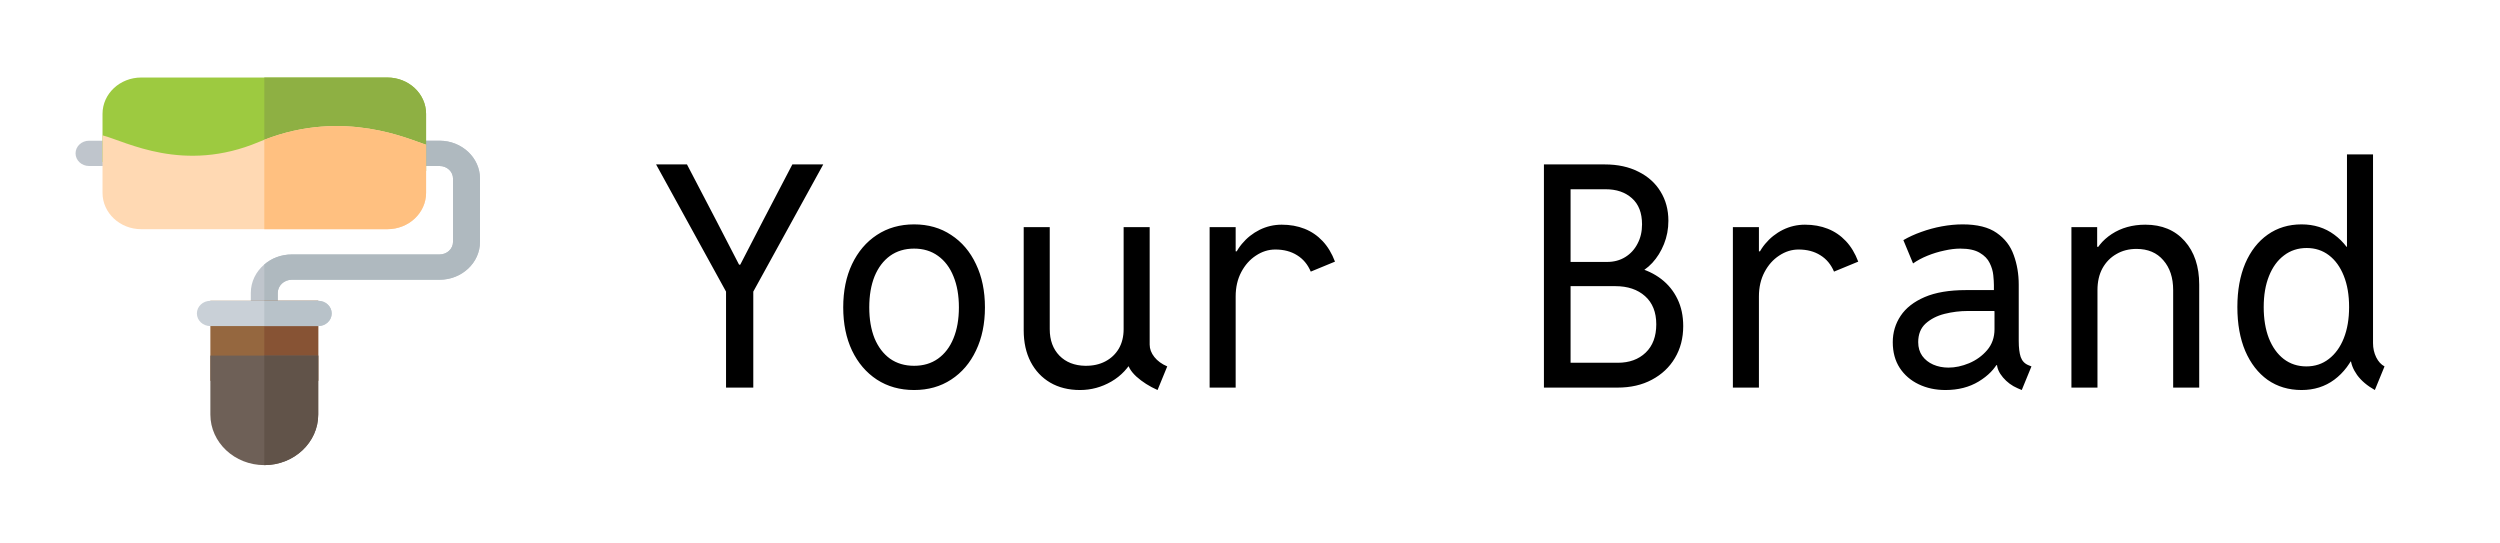
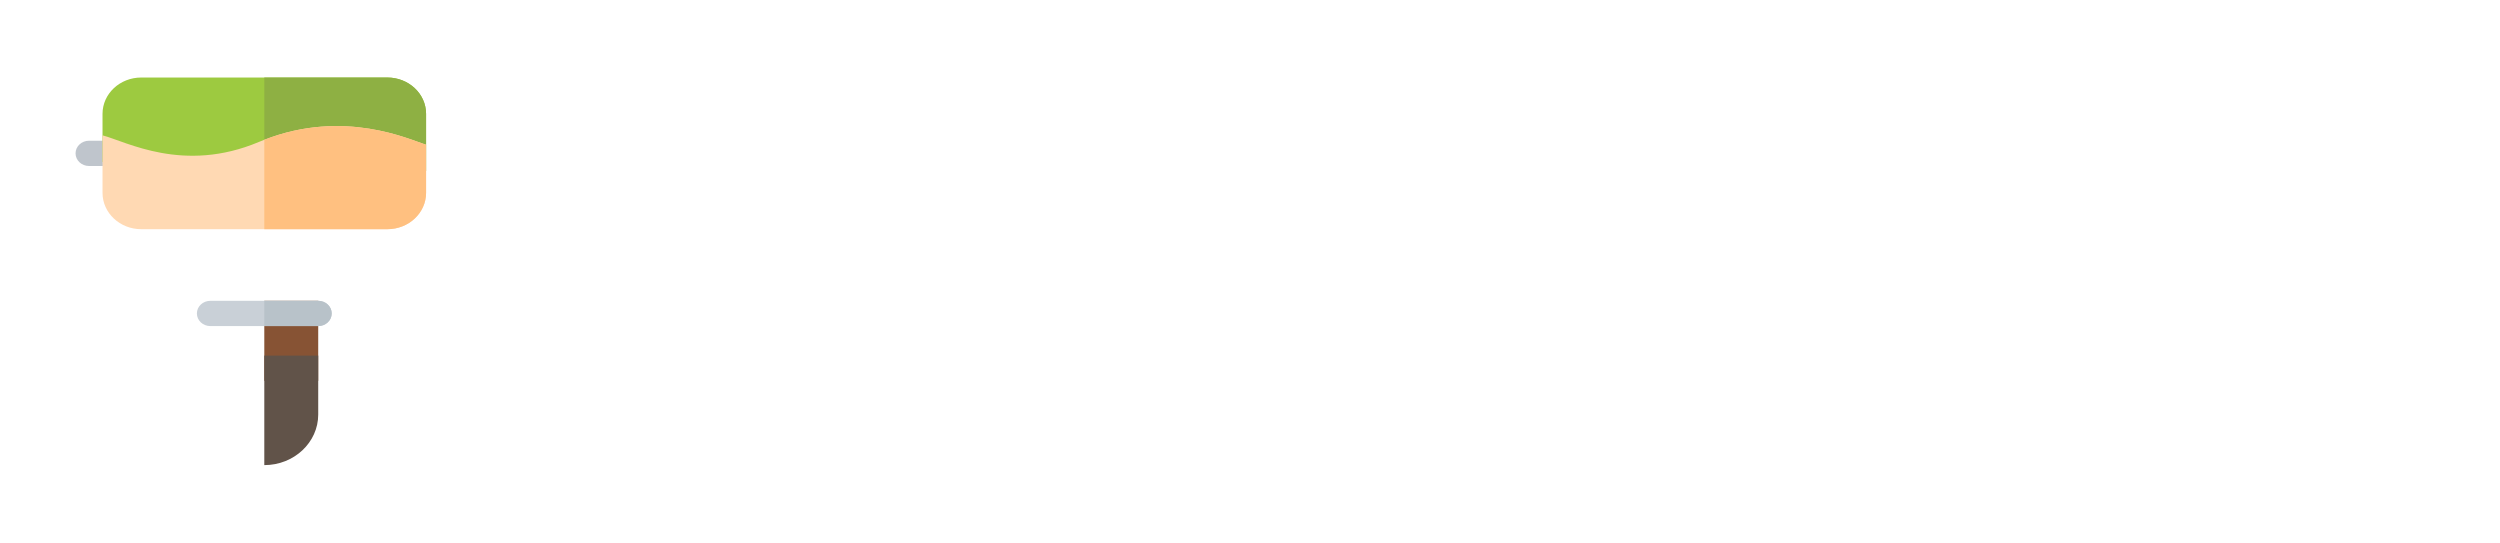
<svg xmlns="http://www.w3.org/2000/svg" width="387" height="84" viewBox="0 0 387 84" fill="none">
  <g clip-path="url(#clip0_8_97)">
-     <path d="M74.304 27.652V37.435C74.304 40.669 71.494 43.304 68.043 43.304H45.17C43.974 43.304 43 44.217 43 45.339V48.522C43 49.604 42.068 50.478 40.913 50.478C39.758 50.478 38.826 49.604 38.826 48.522V45.339C38.826 43.604 39.633 42.026 40.913 40.943C42.026 39.978 43.529 39.391 45.17 39.391H68.043C69.198 39.391 70.13 38.517 70.13 37.434V27.652C70.13 26.569 69.198 25.695 68.043 25.695H63.87C62.715 25.695 61.783 24.822 61.783 23.739C61.783 22.656 62.715 21.782 63.87 21.782H68.043C71.494 21.782 74.304 24.417 74.304 27.652Z" fill="#BFC5CC" />
-     <path d="M74.304 27.652V37.435C74.304 40.669 71.494 43.304 68.043 43.304H45.17C43.974 43.304 43 44.217 43 45.339V48.522C43 49.604 42.068 50.478 40.913 50.478V40.943C42.026 39.978 43.529 39.391 45.17 39.391H68.043C69.198 39.391 70.13 38.517 70.13 37.435V27.652C70.13 26.57 69.198 25.696 68.043 25.696H63.87C62.715 25.696 61.782 24.822 61.782 23.739C61.782 22.656 62.715 21.782 63.87 21.782H68.043C71.494 21.783 74.304 24.417 74.304 27.652Z" fill="#AFB9BF" />
-     <path d="M49.261 46.565H32.565V58.957H49.261V46.565Z" fill="#95673F" />
    <path d="M49.261 46.565H40.913V58.957H49.261V46.565Z" fill="#875334" />
    <path d="M17.956 25.696H13.783C12.63 25.696 11.696 24.82 11.696 23.739C11.696 22.659 12.63 21.783 13.783 21.783H17.956C19.109 21.783 20.043 22.659 20.043 23.739C20.043 24.82 19.109 25.696 17.956 25.696Z" fill="#BFC5CC" />
    <path d="M49.261 50.478H32.565C31.413 50.478 30.478 49.603 30.478 48.522C30.478 47.441 31.413 46.565 32.565 46.565H49.261C50.413 46.565 51.348 47.441 51.348 48.522C51.348 49.603 50.413 50.478 49.261 50.478Z" fill="#C9D0D7" />
    <path d="M49.261 46.565H40.913V50.478H49.261C50.413 50.478 51.348 49.603 51.348 48.522C51.348 47.441 50.413 46.565 49.261 46.565Z" fill="#B8C2C9" />
-     <path d="M32.565 55.044V64.174C32.565 68.489 36.31 72 40.913 72C45.517 72 49.261 68.49 49.261 64.174V55.044H32.565Z" fill="#6E6057" />
    <path d="M40.913 72C45.516 72 49.261 68.49 49.261 64.174V55.044H40.913V72Z" fill="#615349" />
    <path d="M59.96 12H21.866C18.555 12 15.87 14.517 15.87 17.622V25.056C17.957 25.709 28.155 30.822 40.913 25.852C41.191 25.735 41.483 25.617 41.762 25.5C53.059 20.739 61.532 25.291 65.957 26.465C65.957 21.548 65.957 22.604 65.957 17.622C65.957 14.517 63.271 12 59.96 12Z" fill="#9DCA40" />
    <path d="M65.957 17.622C65.957 22.604 65.957 21.548 65.957 26.465C61.532 25.291 53.059 20.739 41.762 25.5C41.483 25.617 41.191 25.735 40.913 25.852V12H59.96C63.271 12 65.957 14.517 65.957 17.622Z" fill="#8EB043" />
    <path d="M40.913 21.639C40.635 21.743 40.356 21.861 40.064 21.978C28.419 26.882 19.556 21.926 15.87 20.948V29.856C15.87 32.961 18.555 35.478 21.866 35.478H59.96C63.271 35.478 65.957 32.961 65.957 29.856C65.957 25.239 65.957 26.843 65.957 22.409C63.41 21.613 53.282 16.813 40.913 21.639Z" fill="#FFD9B3" />
    <path d="M65.957 22.409C65.957 26.843 65.957 25.239 65.957 29.856C65.957 32.961 63.271 35.478 59.96 35.478H40.913V21.639C53.282 16.813 63.41 21.613 65.957 22.409Z" fill="#FFC080" />
  </g>
-   <path d="M112.391 60V45.141L101.562 25.453H106.344L110.844 34.078L114.406 40.969H114.594L118.156 34.078L122.656 25.453H127.438L116.609 45.141V60H112.391ZM141.5 60.375C139.312 60.375 137.391 59.836 135.734 58.758C134.094 57.68 132.812 56.18 131.891 54.258C130.984 52.336 130.531 50.109 130.531 47.578C130.531 45.047 130.984 42.82 131.891 40.898C132.812 38.961 134.094 37.453 135.734 36.375C137.391 35.281 139.312 34.734 141.5 34.734C143.688 34.734 145.602 35.281 147.242 36.375C148.898 37.453 150.18 38.961 151.086 40.898C152.008 42.82 152.469 45.047 152.469 47.578C152.469 50.109 152.008 52.336 151.086 54.258C150.18 56.18 148.898 57.68 147.242 58.758C145.602 59.836 143.688 60.375 141.5 60.375ZM141.5 56.625C142.938 56.625 144.172 56.258 145.203 55.523C146.25 54.773 147.047 53.727 147.594 52.383C148.156 51.023 148.438 49.422 148.438 47.578C148.438 45.734 148.156 44.133 147.594 42.773C147.047 41.414 146.25 40.359 145.203 39.609C144.172 38.859 142.938 38.484 141.5 38.484C140.062 38.484 138.82 38.859 137.773 39.609C136.742 40.359 135.945 41.414 135.383 42.773C134.836 44.133 134.562 45.734 134.562 47.578C134.562 49.422 134.836 51.023 135.383 52.383C135.945 53.727 136.742 54.773 137.773 55.523C138.82 56.258 140.062 56.625 141.5 56.625ZM167.188 60.375C165.422 60.375 163.883 59.992 162.57 59.227C161.273 58.461 160.266 57.391 159.547 56.016C158.828 54.625 158.469 53 158.469 51.141V35.156H162.5V50.953C162.5 52.656 163 54.023 164 55.055C165 56.07 166.328 56.594 167.984 56.625C169.172 56.641 170.211 56.414 171.102 55.945C171.992 55.477 172.688 54.82 173.188 53.977C173.688 53.117 173.938 52.109 173.938 50.953V35.156H177.969V53.344C177.969 54.016 178.211 54.656 178.695 55.266C179.18 55.875 179.844 56.359 180.688 56.719L179.188 60.375C177.922 59.812 176.828 59.117 175.906 58.289C175 57.445 174.547 56.641 174.547 55.875L176.141 56.719H173.469L175.531 55.312C174.734 56.922 173.57 58.172 172.039 59.062C170.523 59.938 168.906 60.375 167.188 60.375ZM187.25 60V35.156H191.281V38.906H192.078L190.672 40.875C190.953 39.719 191.477 38.68 192.242 37.758C193.008 36.836 193.922 36.109 194.984 35.578C196.062 35.047 197.203 34.781 198.406 34.781C199.703 34.781 200.883 34.992 201.945 35.414C203.008 35.836 203.938 36.469 204.734 37.312C205.531 38.156 206.172 39.219 206.656 40.5L202.906 42.047C202.438 40.938 201.734 40.094 200.797 39.516C199.859 38.922 198.734 38.625 197.422 38.625C196.359 38.625 195.359 38.938 194.422 39.562C193.484 40.172 192.727 41.023 192.148 42.117C191.57 43.211 191.281 44.469 191.281 45.891V60H187.25ZM242.75 60V56.156H250.438C252.219 56.156 253.656 55.633 254.75 54.586C255.844 53.539 256.391 52.078 256.391 50.203C256.391 48.328 255.812 46.875 254.656 45.844C253.5 44.812 251.969 44.297 250.062 44.297H242.281V40.547H248.797C249.844 40.547 250.773 40.297 251.586 39.797C252.398 39.297 253.031 38.609 253.484 37.734C253.953 36.859 254.188 35.859 254.188 34.734C254.188 32.953 253.664 31.602 252.617 30.68C251.586 29.758 250.234 29.297 248.562 29.297H242.281V25.453H248.422C250.422 25.453 252.156 25.828 253.625 26.578C255.109 27.312 256.25 28.336 257.047 29.648C257.859 30.961 258.266 32.469 258.266 34.172C258.266 35.453 258.039 36.656 257.586 37.781C257.133 38.906 256.531 39.875 255.781 40.688C255.031 41.5 254.203 42.078 253.297 42.422L253.344 41.391C254.812 41.766 256.086 42.367 257.164 43.195C258.242 44.023 259.078 45.055 259.672 46.289C260.266 47.508 260.562 48.906 260.562 50.484C260.562 52.344 260.133 53.992 259.273 55.43C258.43 56.852 257.242 57.969 255.711 58.781C254.195 59.594 252.422 60 250.391 60H242.75ZM239 60V25.453H243.125V60H239ZM268.25 60V35.156H272.281V38.906H273.078L271.672 40.875C271.953 39.719 272.477 38.68 273.242 37.758C274.008 36.836 274.922 36.109 275.984 35.578C277.062 35.047 278.203 34.781 279.406 34.781C280.703 34.781 281.883 34.992 282.945 35.414C284.008 35.836 284.938 36.469 285.734 37.312C286.531 38.156 287.172 39.219 287.656 40.5L283.906 42.047C283.438 40.938 282.734 40.094 281.797 39.516C280.859 38.922 279.734 38.625 278.422 38.625C277.359 38.625 276.359 38.938 275.422 39.562C274.484 40.172 273.727 41.023 273.148 42.117C272.57 43.211 272.281 44.469 272.281 45.891V60H268.25ZM301.156 60.375C299.625 60.375 298.242 60.078 297.008 59.484C295.773 58.891 294.797 58.047 294.078 56.953C293.359 55.844 293 54.516 293 52.969C293 51.469 293.406 50.109 294.219 48.891C295.031 47.672 296.273 46.703 297.945 45.984C299.617 45.266 301.75 44.906 304.344 44.906H309.5V48.141H304.625C303.406 48.141 302.203 48.289 301.016 48.586C299.844 48.883 298.867 49.383 298.086 50.086C297.32 50.789 296.938 51.75 296.938 52.969C296.938 53.797 297.148 54.508 297.57 55.102C297.992 55.68 298.555 56.125 299.258 56.438C299.977 56.75 300.766 56.906 301.625 56.906C302.656 56.906 303.719 56.68 304.812 56.227C305.922 55.758 306.852 55.086 307.602 54.211C308.367 53.32 308.75 52.234 308.75 50.953V48.375L308.656 46.922V44.156C308.656 43.75 308.625 43.234 308.562 42.609C308.5 41.969 308.312 41.336 308 40.711C307.703 40.086 307.195 39.562 306.477 39.141C305.758 38.703 304.75 38.484 303.453 38.484C302.688 38.484 301.859 38.586 300.969 38.789C300.078 38.977 299.211 39.242 298.367 39.586C297.523 39.93 296.781 40.328 296.141 40.781L294.641 37.172C295.469 36.688 296.391 36.266 297.406 35.906C298.438 35.531 299.5 35.242 300.594 35.039C301.703 34.836 302.781 34.734 303.828 34.734C306.078 34.734 307.828 35.172 309.078 36.047C310.344 36.922 311.227 38.07 311.727 39.492C312.242 40.898 312.5 42.422 312.5 44.062V52.781C312.5 53.828 312.602 54.656 312.805 55.266C313.023 55.875 313.422 56.297 314 56.531L314.469 56.719L312.969 60.375L312.312 60.094C311.438 59.719 310.688 59.164 310.062 58.43C309.438 57.695 309.125 56.969 309.125 56.25L309.922 56.531H308.375L309.406 55.875C308.797 57.109 307.758 58.172 306.289 59.062C304.836 59.938 303.125 60.375 301.156 60.375ZM320.656 60V35.156H324.641V38.203H325.578L323.938 39.938C324.438 38.438 325.422 37.203 326.891 36.234C328.375 35.266 330.109 34.781 332.094 34.781C334.656 34.781 336.688 35.625 338.188 37.312C339.688 39 340.438 41.25 340.438 44.062V60H336.406V44.906C336.406 42.984 335.898 41.445 334.883 40.289C333.883 39.117 332.5 38.531 330.734 38.531C329.562 38.531 328.523 38.797 327.617 39.328C326.711 39.844 325.992 40.578 325.461 41.531C324.945 42.484 324.688 43.609 324.688 44.906V60H320.656ZM367.625 60.375C366.453 59.719 365.539 58.945 364.883 58.055C364.242 57.148 363.906 56.266 363.875 55.406L364.625 55.969H362.797L363.828 53.203V40.688L362.797 38.203H363.312V23.906H367.344V53.109C367.344 53.906 367.508 54.641 367.836 55.312C368.164 55.969 368.594 56.438 369.125 56.719L367.625 60.375ZM356.281 60.375C354.281 60.375 352.531 59.852 351.031 58.805C349.547 57.742 348.391 56.25 347.562 54.328C346.75 52.406 346.344 50.141 346.344 47.531C346.344 44.953 346.75 42.703 347.562 40.781C348.391 38.859 349.547 37.375 351.031 36.328C352.531 35.266 354.281 34.734 356.281 34.734C358.219 34.734 359.906 35.266 361.344 36.328C362.797 37.391 363.922 38.883 364.719 40.805C365.531 42.727 365.938 44.969 365.938 47.531C365.938 50.109 365.531 52.359 364.719 54.281C363.922 56.203 362.797 57.703 361.344 58.781C359.906 59.844 358.219 60.375 356.281 60.375ZM357.031 56.719C358.359 56.719 359.516 56.336 360.5 55.57C361.5 54.805 362.273 53.734 362.82 52.359C363.367 50.984 363.641 49.375 363.641 47.531C363.641 45.672 363.367 44.062 362.82 42.703C362.273 41.328 361.508 40.266 360.523 39.516C359.539 38.766 358.391 38.391 357.078 38.391C355.734 38.391 354.562 38.773 353.562 39.539C352.562 40.289 351.789 41.352 351.242 42.727C350.695 44.086 350.422 45.688 350.422 47.531C350.422 49.375 350.688 50.984 351.219 52.359C351.766 53.734 352.531 54.805 353.516 55.57C354.516 56.336 355.688 56.719 357.031 56.719Z" fill="black" />
  <defs>
    <clipPath id="clip0_8_97">
      <rect width="64" height="60" fill="white" transform="translate(11 12)" />
    </clipPath>
  </defs>
</svg>